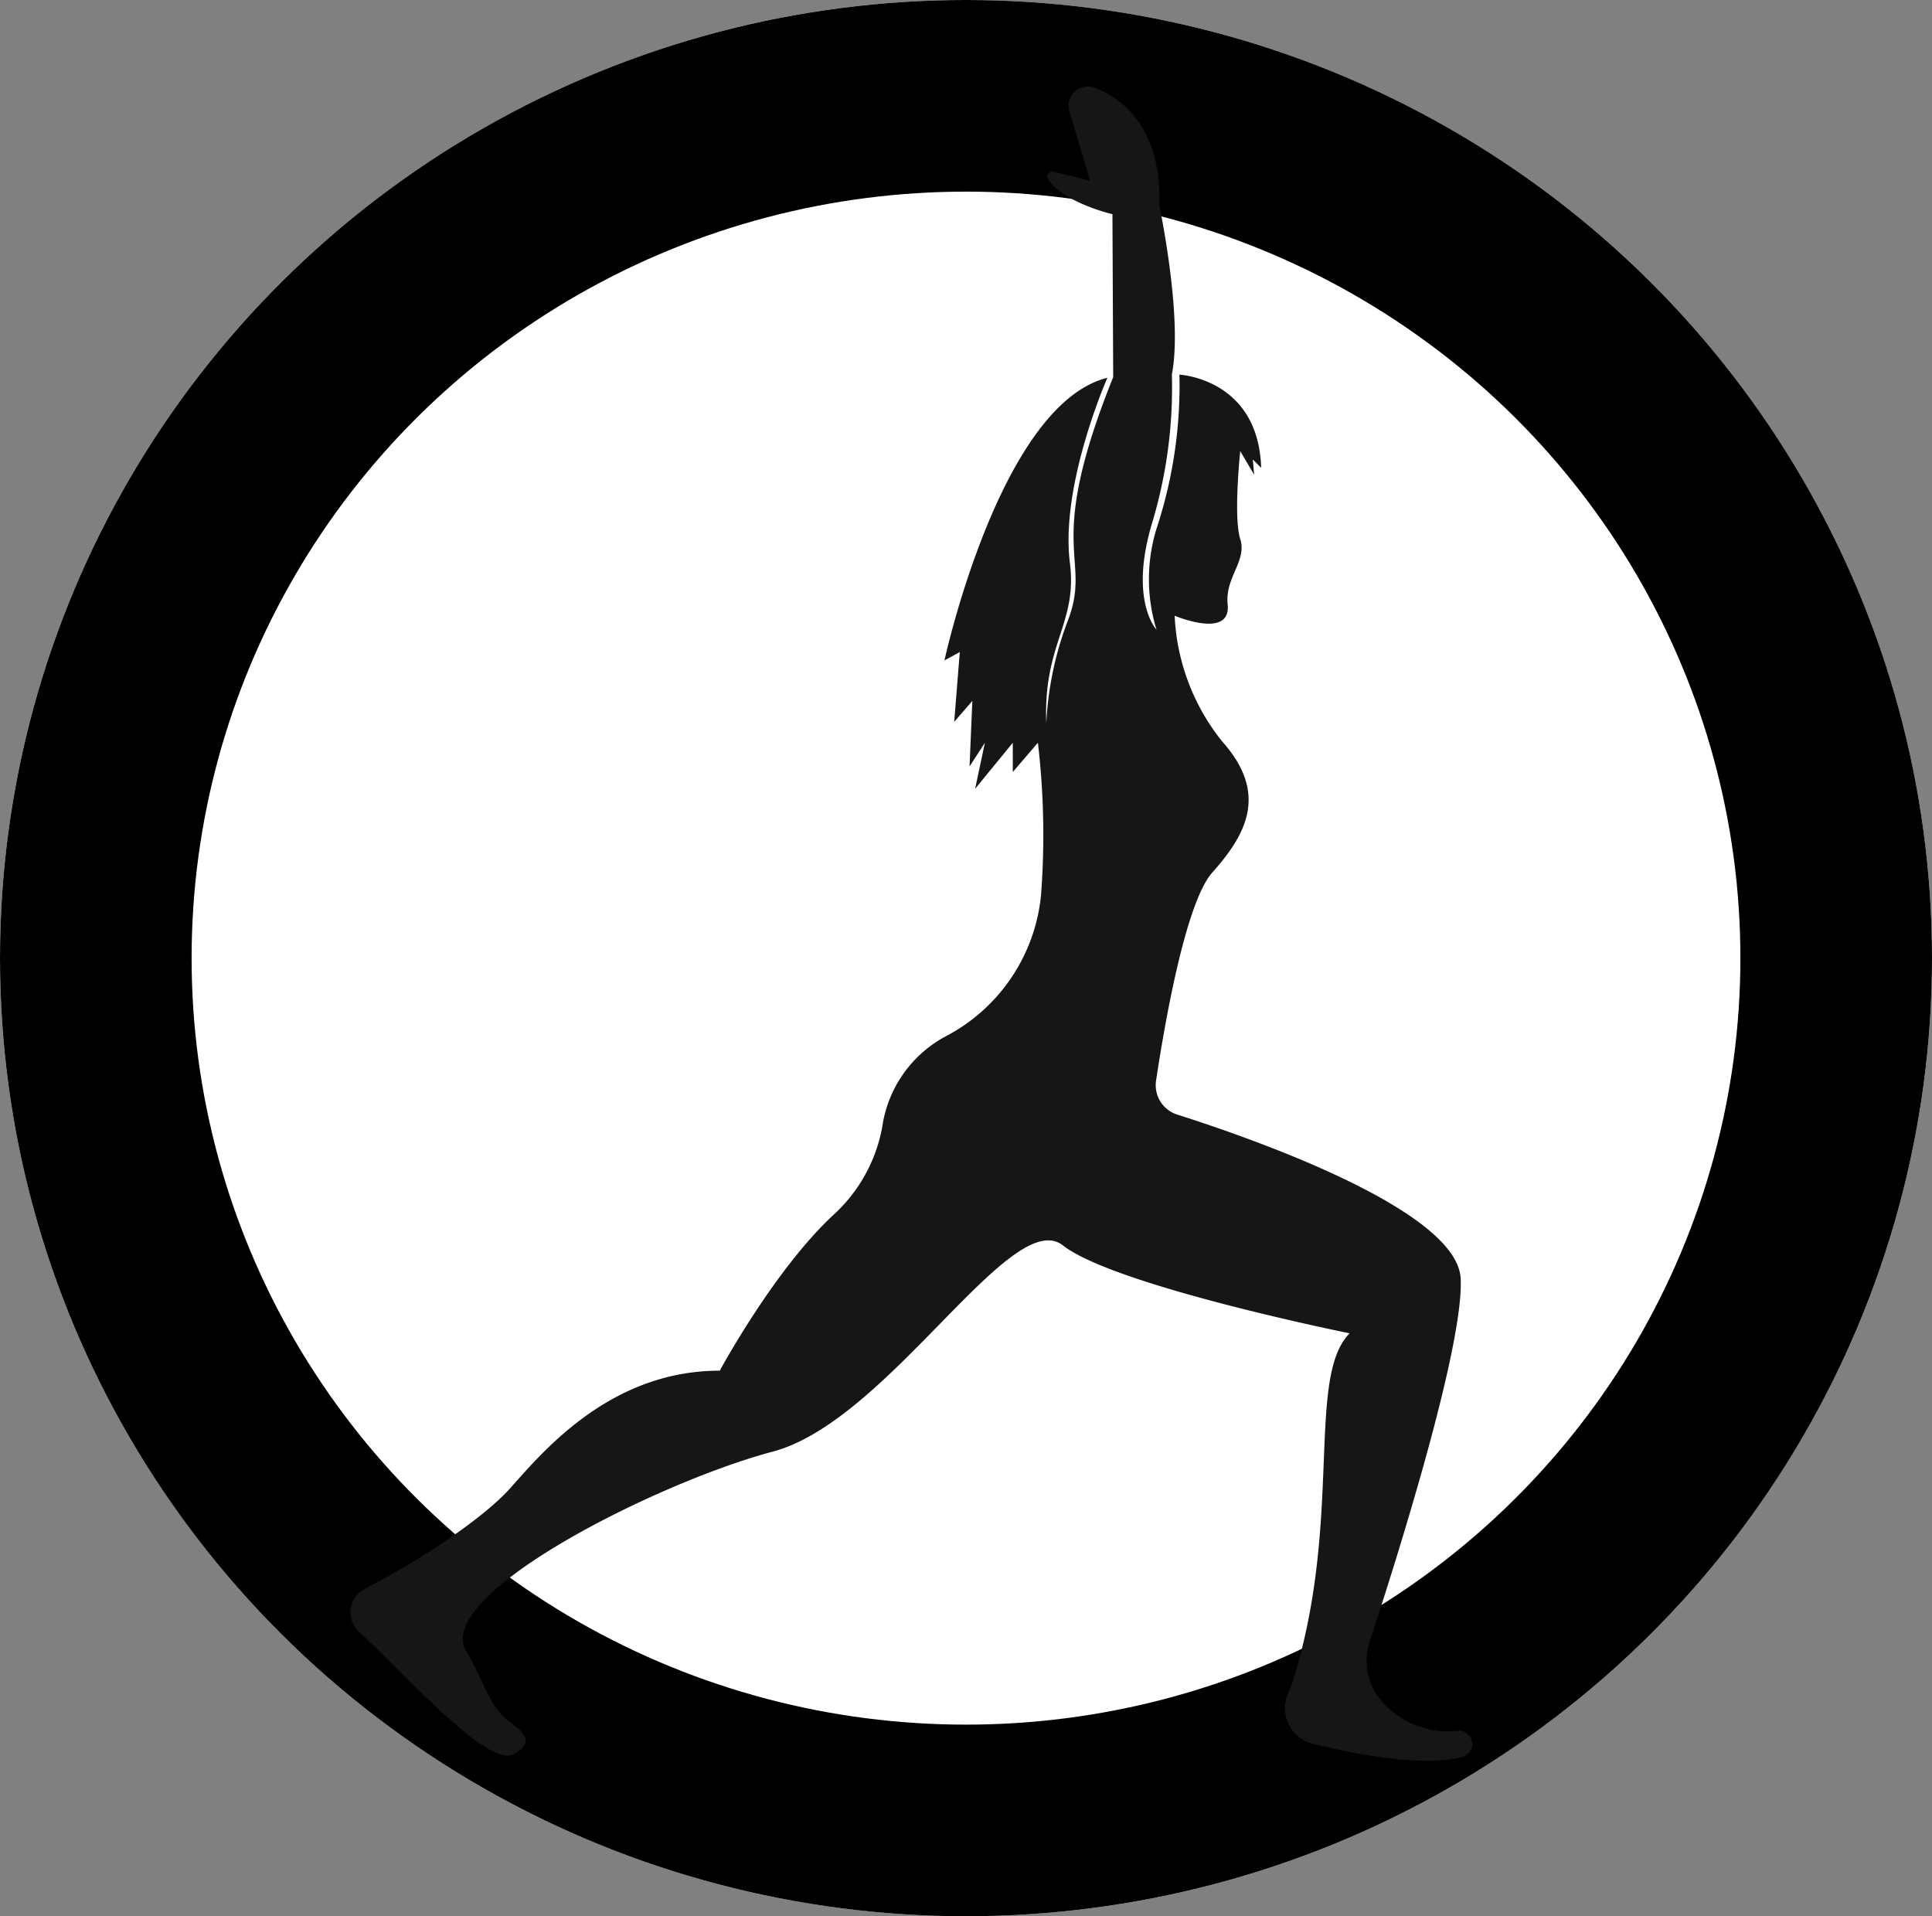
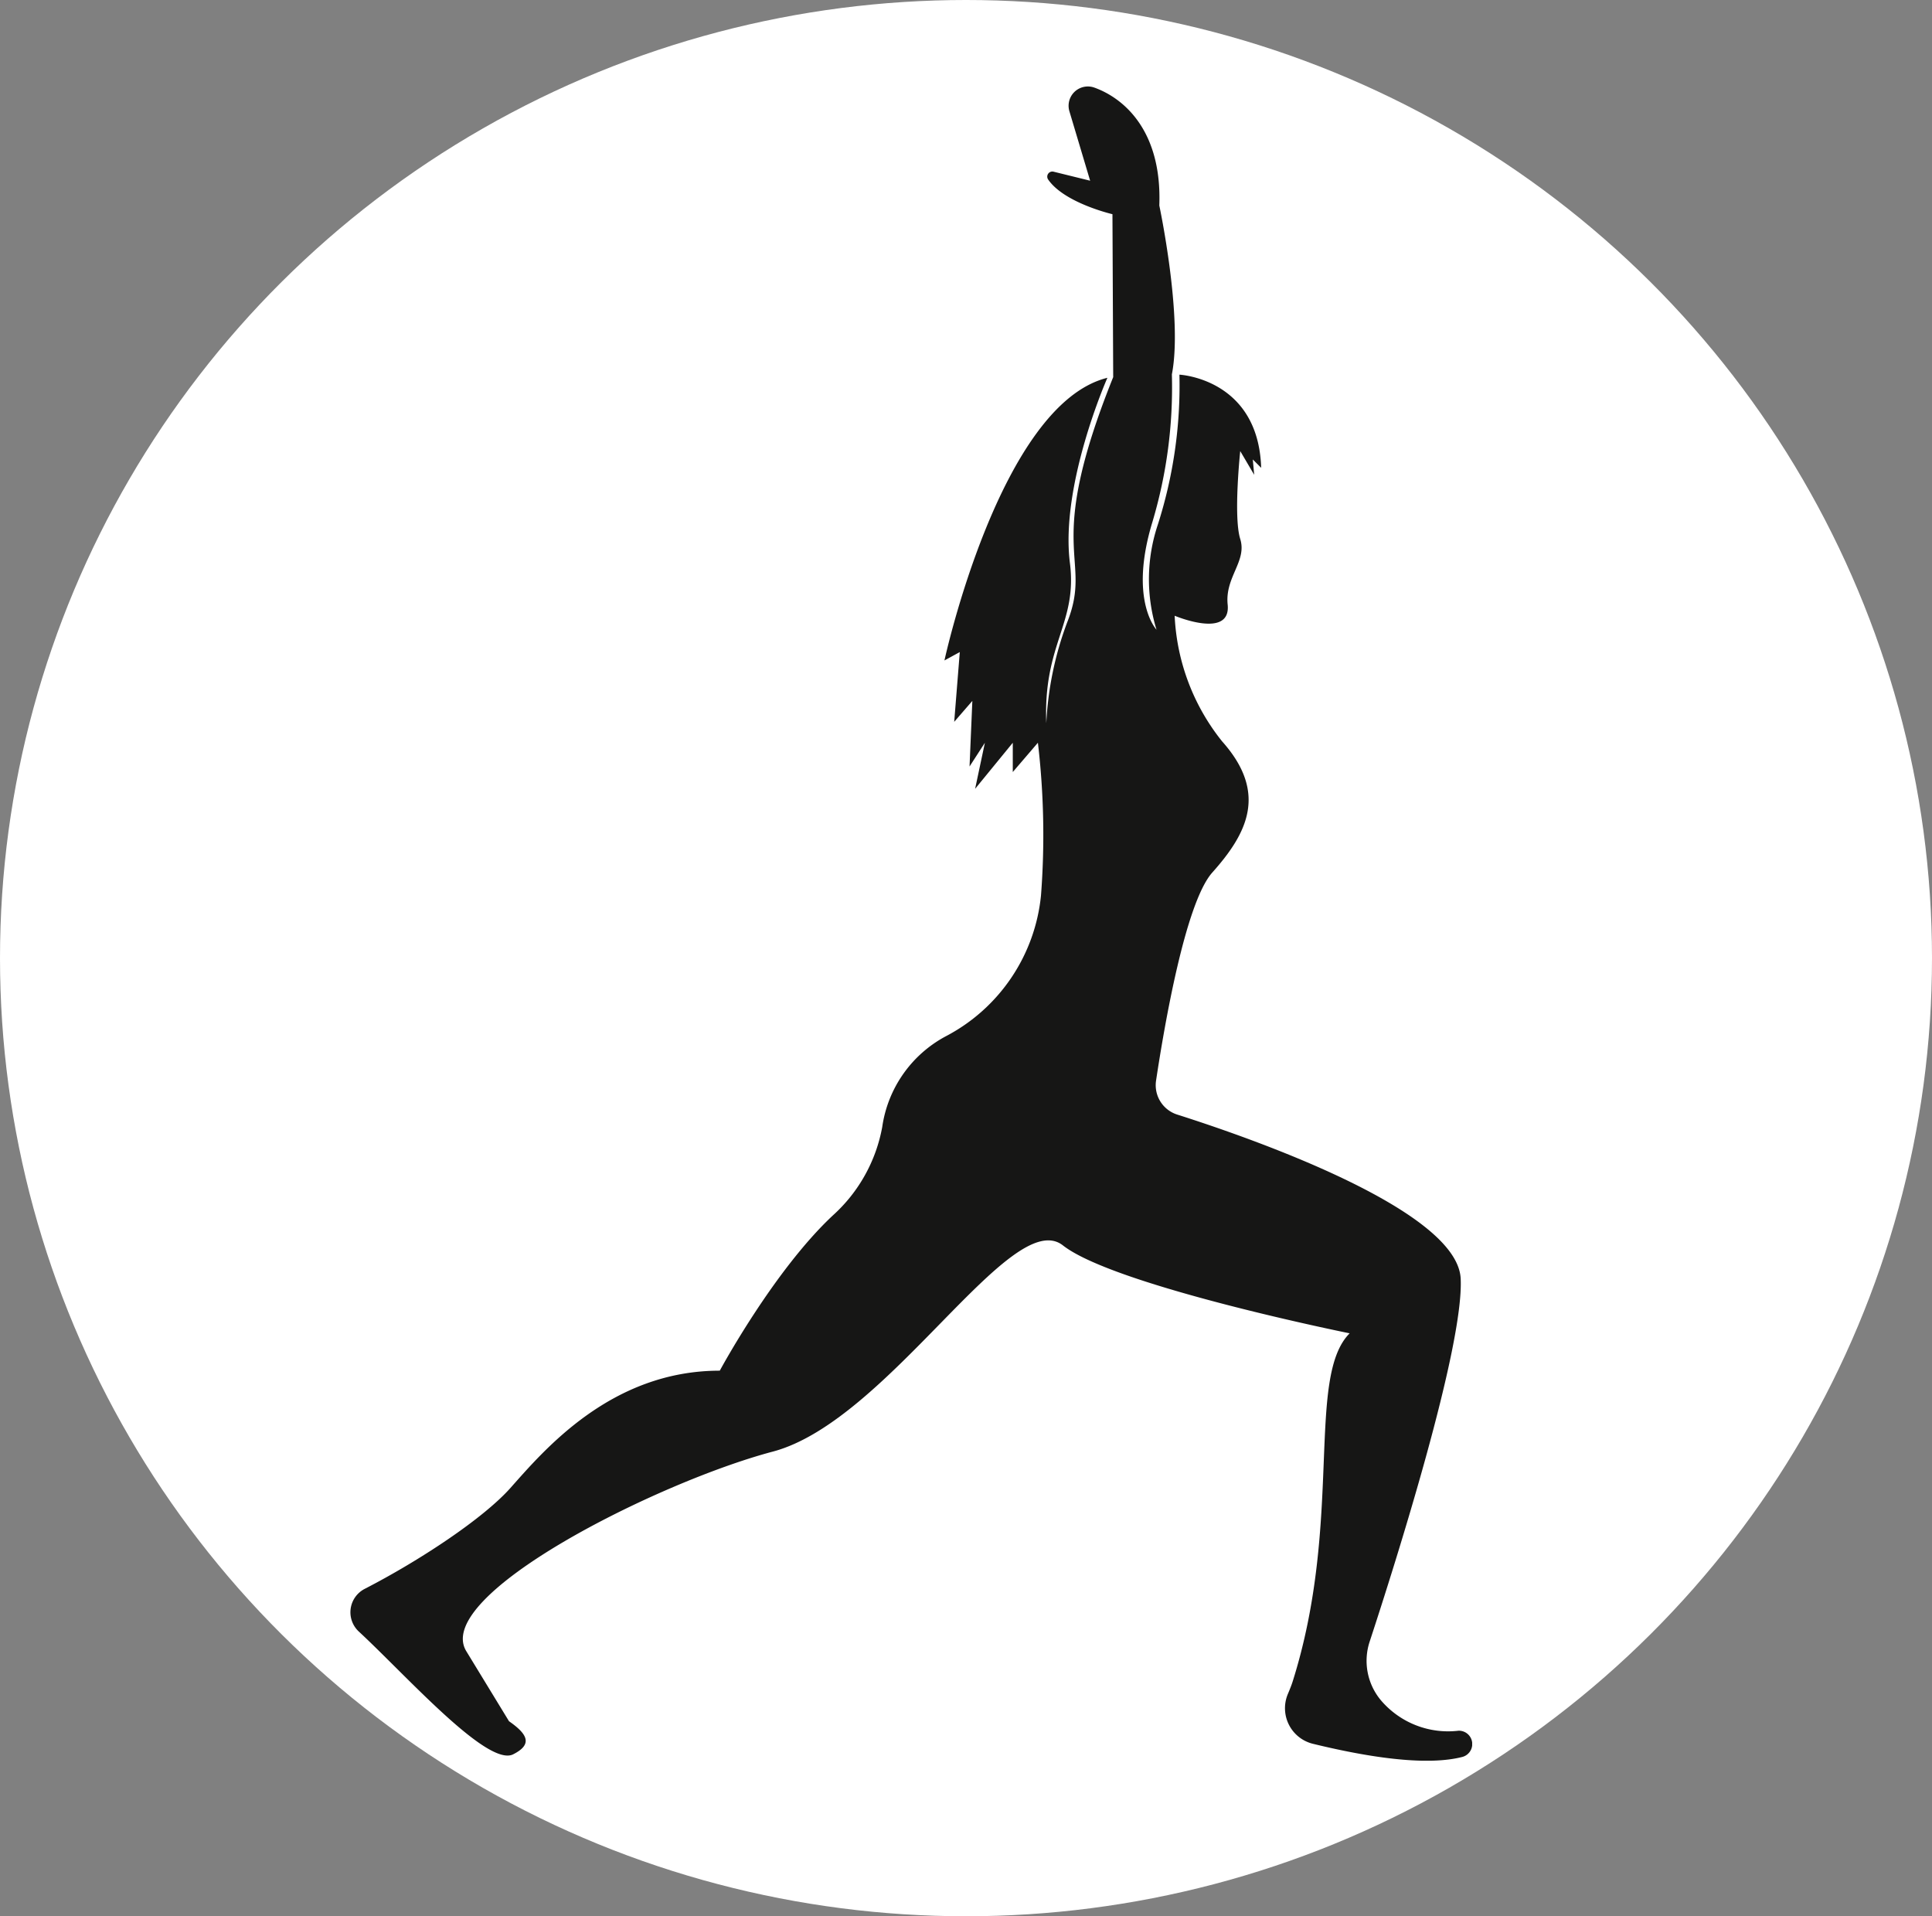
<svg xmlns="http://www.w3.org/2000/svg" width="121" height="120" viewBox="0 0 121 120">
  <rect x="0" y="0" width="121" height="120" fill="#808080" stroke="none" />
  <defs>
    <clipPath id="clip-path">
      <rect id="Rectangle_181" data-name="Rectangle 181" width="70.256" height="104.846" fill="rgba(0,0,0,0)" />
    </clipPath>
  </defs>
  <g id="Group_290" data-name="Group 290" transform="translate(0 -0.315)">
    <g id="Ellipse_3" data-name="Ellipse 3" transform="translate(0 0.315)" fill="#fff" stroke="#000" stroke-width="12">
      <ellipse cx="60.5" cy="60" rx="60.5" ry="60" stroke="none" />
-       <ellipse cx="60.5" cy="60" rx="54.5" ry="54" fill="none" />
    </g>
    <g id="Group_263" data-name="Group 263" transform="translate(21.945 5.728)">
      <g id="Group_240" data-name="Group 240" clip-path="url(#clip-path)">
-         <path id="Path_744" data-name="Path 744" d="M9.934,102.374c1.15.8,1.511,1.443.26,2.072-1.614.812-6.719-4.963-9.664-7.686A1.648,1.648,0,0,1,.9,94.083c3.409-1.755,7.411-4.39,9.128-6.322,2.1-2.359,6.292-7.34,13.107-7.34,0,0,3.367-6.253,7.091-9.731a9.823,9.823,0,0,0,3.083-5.532,7.67,7.67,0,0,1,4.024-5.7,11.2,11.2,0,0,0,5.919-8.8,49.409,49.409,0,0,0-.194-9.56l-1.573,1.835V41.1l-2.359,2.884.612-2.884-.961,1.486.175-4.107-1.136,1.311.35-4.369-.961.524s3.478-16.036,10.206-17.7c0,0-2.968,6.7-2.348,11.6.481,3.8-1.682,5.046-1.479,10.029a20.844,20.844,0,0,1,1.3-6.293c1.671-4.194-1.54-4.358,2.89-15.378L47.727,8S44.7,7.3,43.693,5.818a.319.319,0,0,1,.348-.479l2.289.564-1.3-4.351A1.207,1.207,0,0,1,46.6.075c1.87.675,4.237,2.725,4.062,7.381,0,0,1.486,6.991.787,10.573a29.455,29.455,0,0,1-1.224,9.263c-1.485,4.893.262,6.728.262,6.728a10.755,10.755,0,0,1,.081-6.577,28.587,28.587,0,0,0,1.354-9.394s4.944.242,5.119,5.834l-.524-.524.087.961-.874-1.486s-.437,4.107,0,5.505-.964,2.378-.787,4.107c.225,2.194-3.32.7-3.32.7a13.556,13.556,0,0,0,2.971,7.865c2.884,3.233,1.573,5.767-.612,8.214-1.686,1.888-3.007,9.6-3.523,13.028a1.929,1.929,0,0,0,1.322,2.13c4.553,1.447,17.538,5.948,17.755,10.27.213,4.26-4.078,17.792-5.694,22.717a3.849,3.849,0,0,0,.763,3.767,5.524,5.524,0,0,0,4.794,1.831.835.835,0,0,1,.22,1.647c-1.575.4-4.374.383-9.34-.829a2.293,2.293,0,0,1-1.565-3.12c.124-.293.227-.554.286-.738,3.19-10.049.83-19.093,3.583-21.846,0,0-14.724-2.971-17.957-5.505S33.709,83.566,26.456,85.489,5.084,94.51,7.269,98.005c.975,1.561,1.43,3.51,2.665,4.369" transform="translate(0 0)" fill="#161615" />
+         <path id="Path_744" data-name="Path 744" d="M9.934,102.374c1.15.8,1.511,1.443.26,2.072-1.614.812-6.719-4.963-9.664-7.686A1.648,1.648,0,0,1,.9,94.083c3.409-1.755,7.411-4.39,9.128-6.322,2.1-2.359,6.292-7.34,13.107-7.34,0,0,3.367-6.253,7.091-9.731a9.823,9.823,0,0,0,3.083-5.532,7.67,7.67,0,0,1,4.024-5.7,11.2,11.2,0,0,0,5.919-8.8,49.409,49.409,0,0,0-.194-9.56l-1.573,1.835V41.1l-2.359,2.884.612-2.884-.961,1.486.175-4.107-1.136,1.311.35-4.369-.961.524s3.478-16.036,10.206-17.7c0,0-2.968,6.7-2.348,11.6.481,3.8-1.682,5.046-1.479,10.029a20.844,20.844,0,0,1,1.3-6.293c1.671-4.194-1.54-4.358,2.89-15.378L47.727,8S44.7,7.3,43.693,5.818a.319.319,0,0,1,.348-.479l2.289.564-1.3-4.351A1.207,1.207,0,0,1,46.6.075c1.87.675,4.237,2.725,4.062,7.381,0,0,1.486,6.991.787,10.573a29.455,29.455,0,0,1-1.224,9.263c-1.485,4.893.262,6.728.262,6.728a10.755,10.755,0,0,1,.081-6.577,28.587,28.587,0,0,0,1.354-9.394s4.944.242,5.119,5.834l-.524-.524.087.961-.874-1.486s-.437,4.107,0,5.505-.964,2.378-.787,4.107c.225,2.194-3.32.7-3.32.7a13.556,13.556,0,0,0,2.971,7.865c2.884,3.233,1.573,5.767-.612,8.214-1.686,1.888-3.007,9.6-3.523,13.028a1.929,1.929,0,0,0,1.322,2.13c4.553,1.447,17.538,5.948,17.755,10.27.213,4.26-4.078,17.792-5.694,22.717a3.849,3.849,0,0,0,.763,3.767,5.524,5.524,0,0,0,4.794,1.831.835.835,0,0,1,.22,1.647c-1.575.4-4.374.383-9.34-.829a2.293,2.293,0,0,1-1.565-3.12c.124-.293.227-.554.286-.738,3.19-10.049.83-19.093,3.583-21.846,0,0-14.724-2.971-17.957-5.505S33.709,83.566,26.456,85.489,5.084,94.51,7.269,98.005" transform="translate(0 0)" fill="#161615" />
      </g>
    </g>
  </g>
</svg>